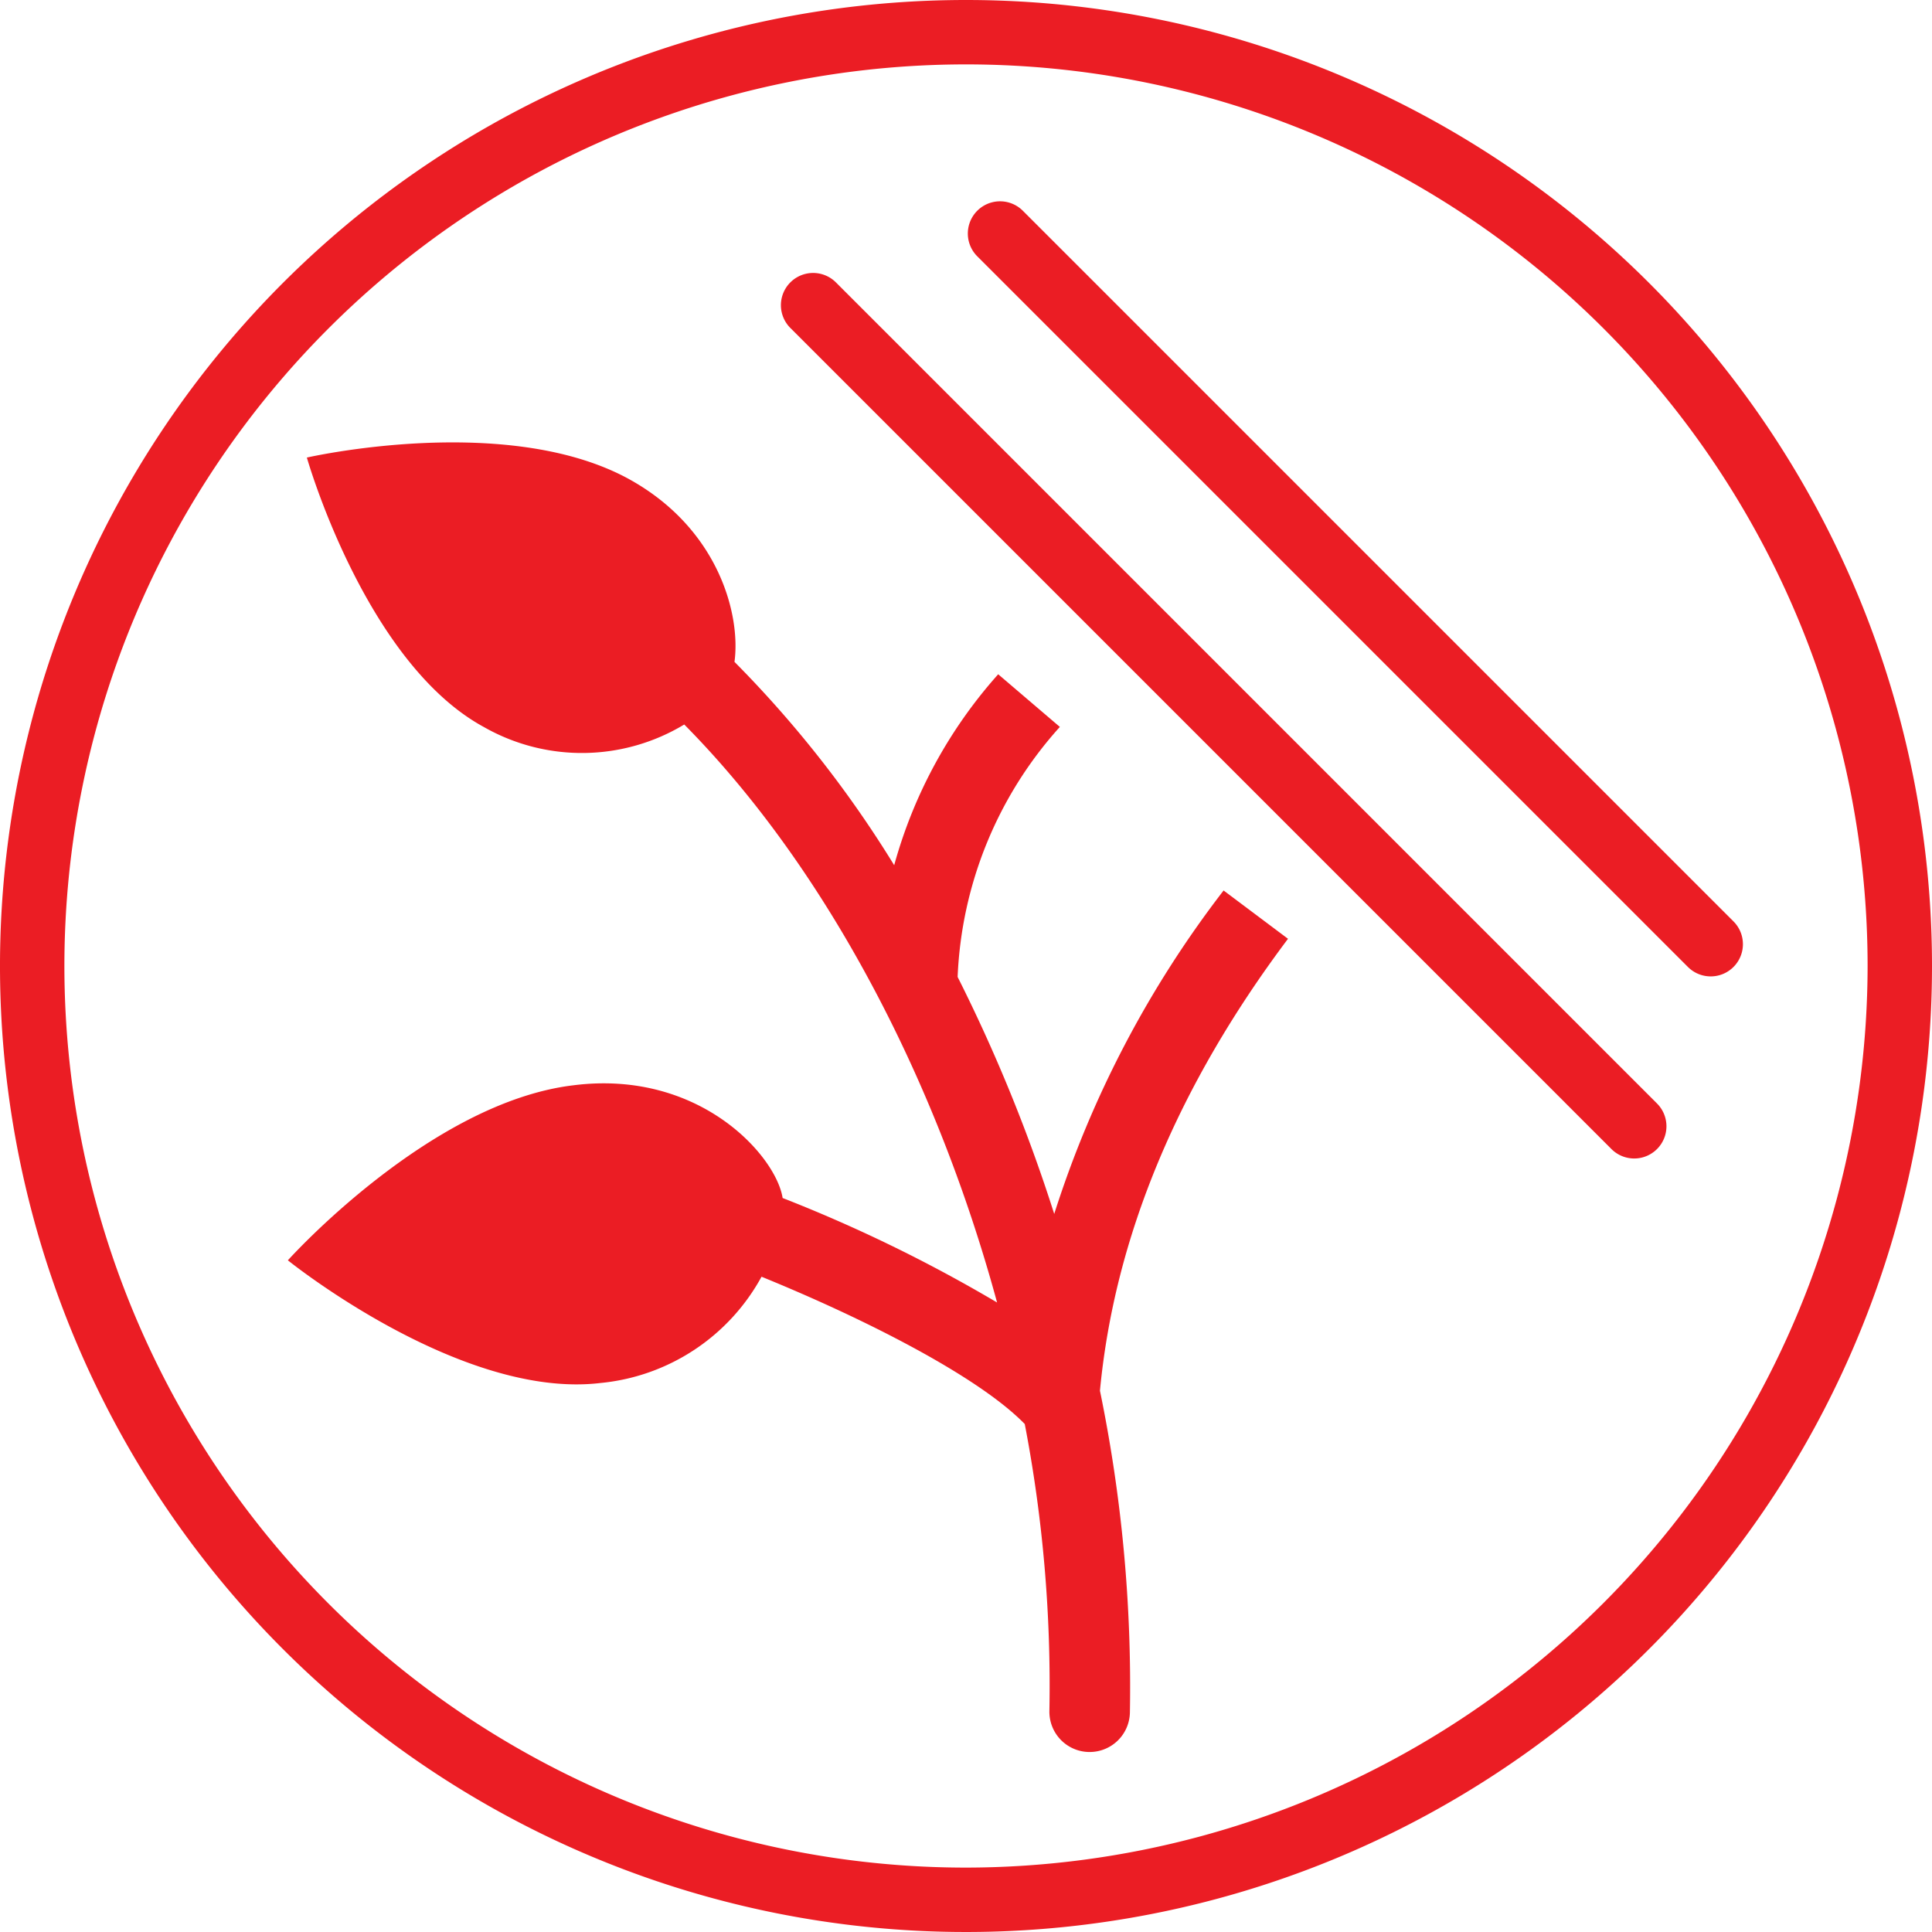
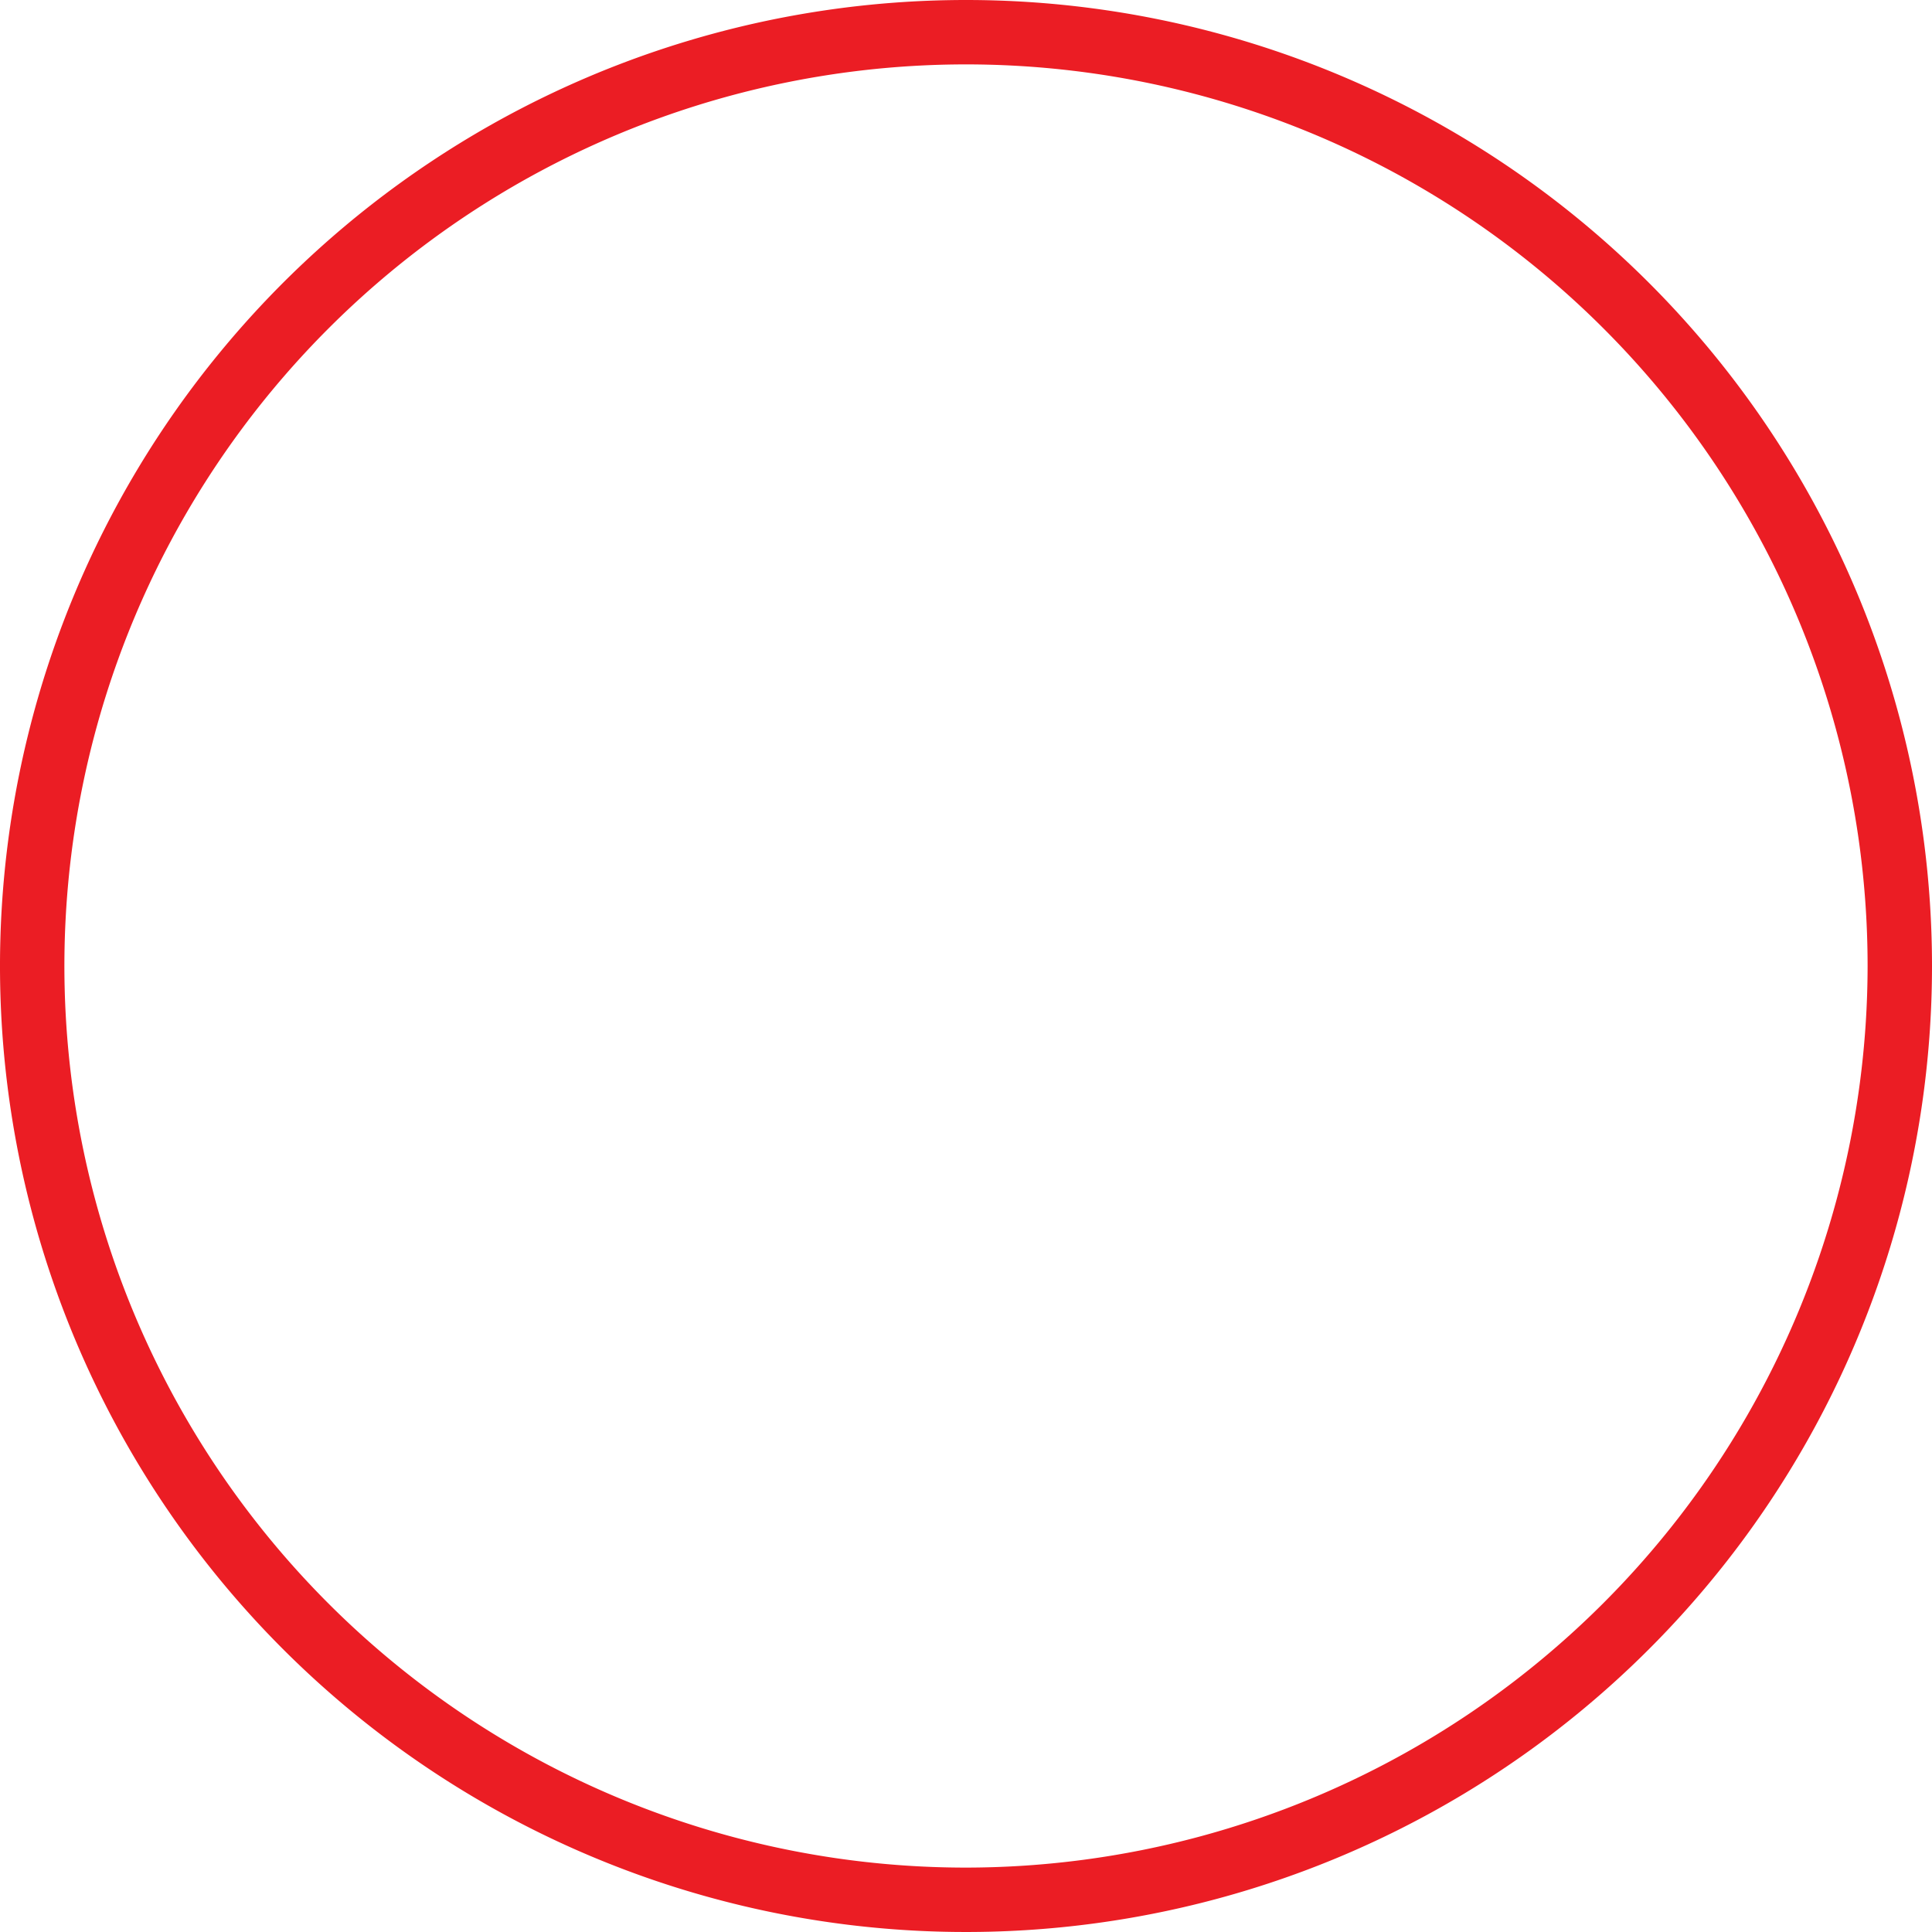
<svg xmlns="http://www.w3.org/2000/svg" id="Layer_2" data-name="Layer 2" viewBox="0 0 120 120">
  <defs>
    <style>.cls-1{fill:#eb1d24;}</style>
  </defs>
  <title>TreeTrimming-B</title>
-   <path class="cls-1" d="M80,58.31l-4-3A65.29,65.29,0,0,0,65.48,75.4a100.64,100.64,0,0,0-6-14.72,24.7,24.7,0,0,1,6.35-15.53L62,41.88a29.59,29.59,0,0,0-6.46,11.86,69.67,69.67,0,0,0-9.92-12.63c.4-2.94-1-8.33-6.62-11.39-7.62-4.12-19.94-1.3-19.94-1.3s3.62,12.74,11,16.74A12.3,12.3,0,0,0,42.5,45c8.72,8.81,15.62,21.89,19.43,35.9a92,92,0,0,0-13.32-6.49c-.4-2.6-5.15-8-13-7-8.94,1.07-17.73,10.87-17.73,10.87s10.73,8.66,19.42,7.62a12.79,12.79,0,0,0,10-6.6c6.36,2.59,13.46,6.18,16.35,9.15a86,86,0,0,1,1.53,17.81,2.5,2.5,0,0,0,2.44,2.56h.06a2.5,2.5,0,0,0,2.5-2.44,91.07,91.07,0,0,0-1.86-20h0C69.22,76.86,73.15,67.43,80,58.31Z" />
-   <path class="cls-1" d="M51.92,17.54a2,2,0,0,0-2.83,2.83l51,51a2,2,0,1,0,2.83-2.83Z" />
-   <path class="cls-1" d="M107.67,57.23,63.53,13.09a2,2,0,1,0-2.83,2.83l44.14,44.14a2,2,0,0,0,2.83-2.83Z" />
  <path class="cls-1" d="M60,0a60,60,0,1,0,60,60A60,60,0,0,0,60,0Zm0,116a56,56,0,1,1,56-56A56.06,56.06,0,0,1,60,116Z" />
</svg>